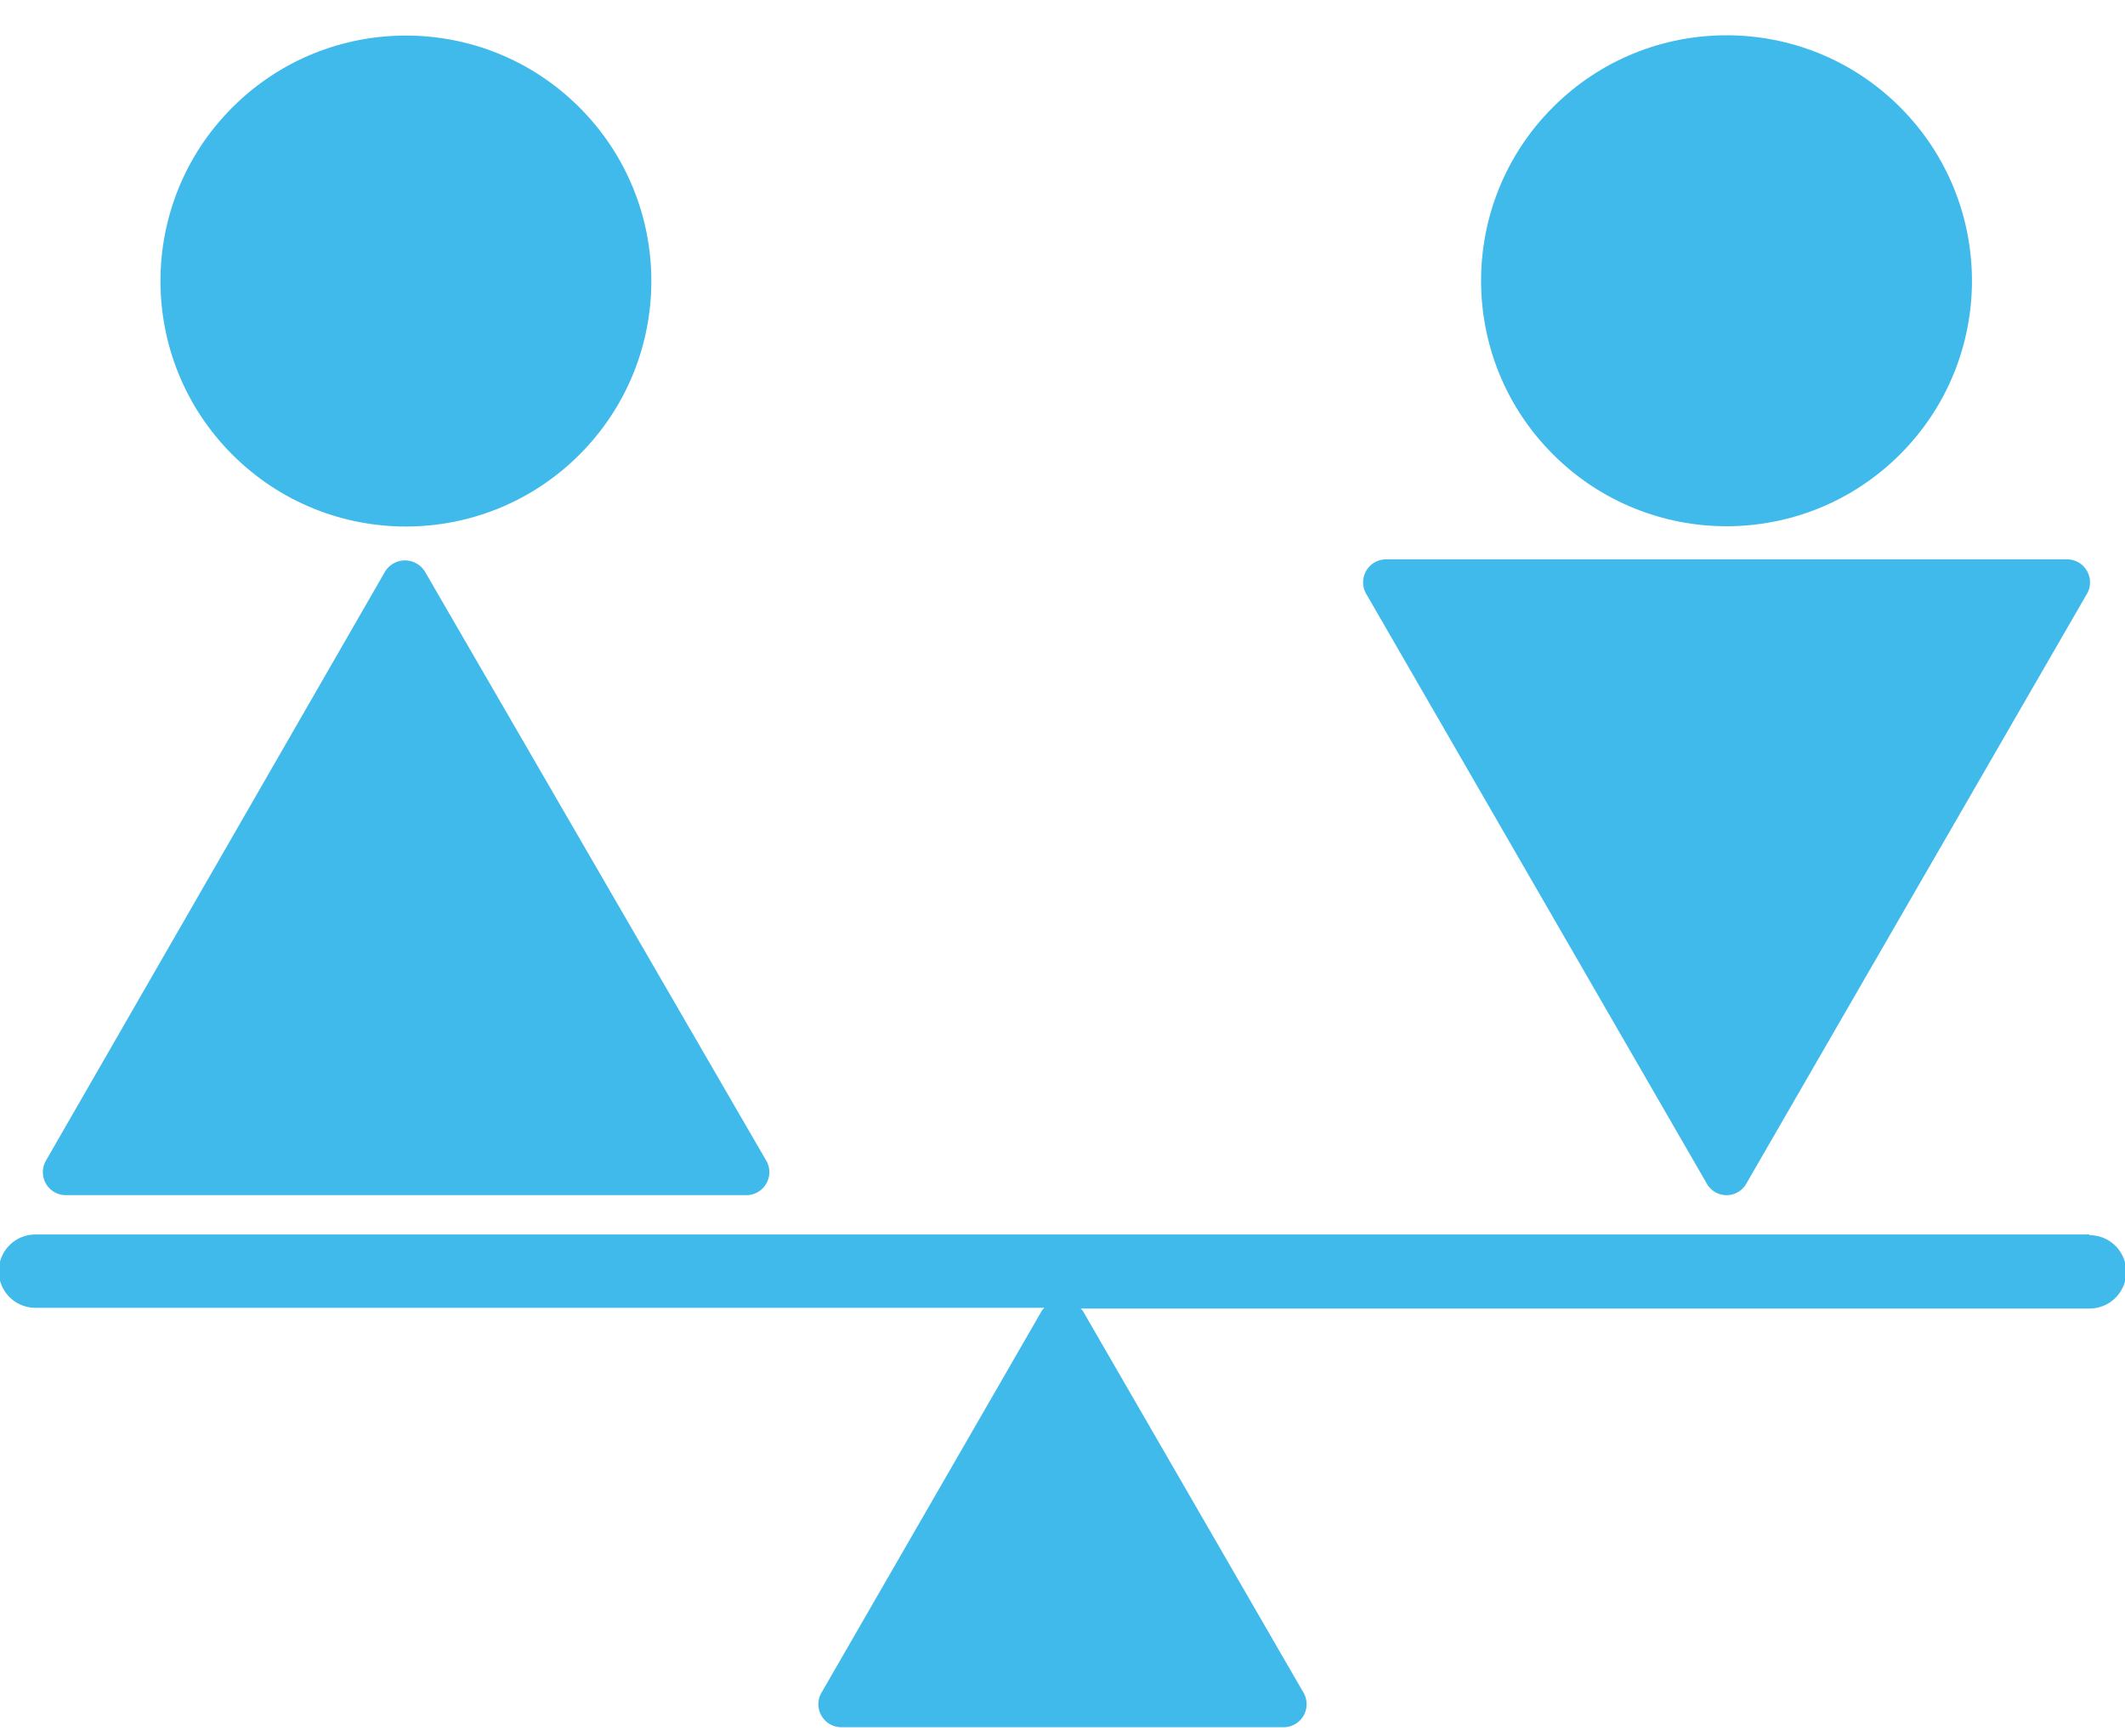
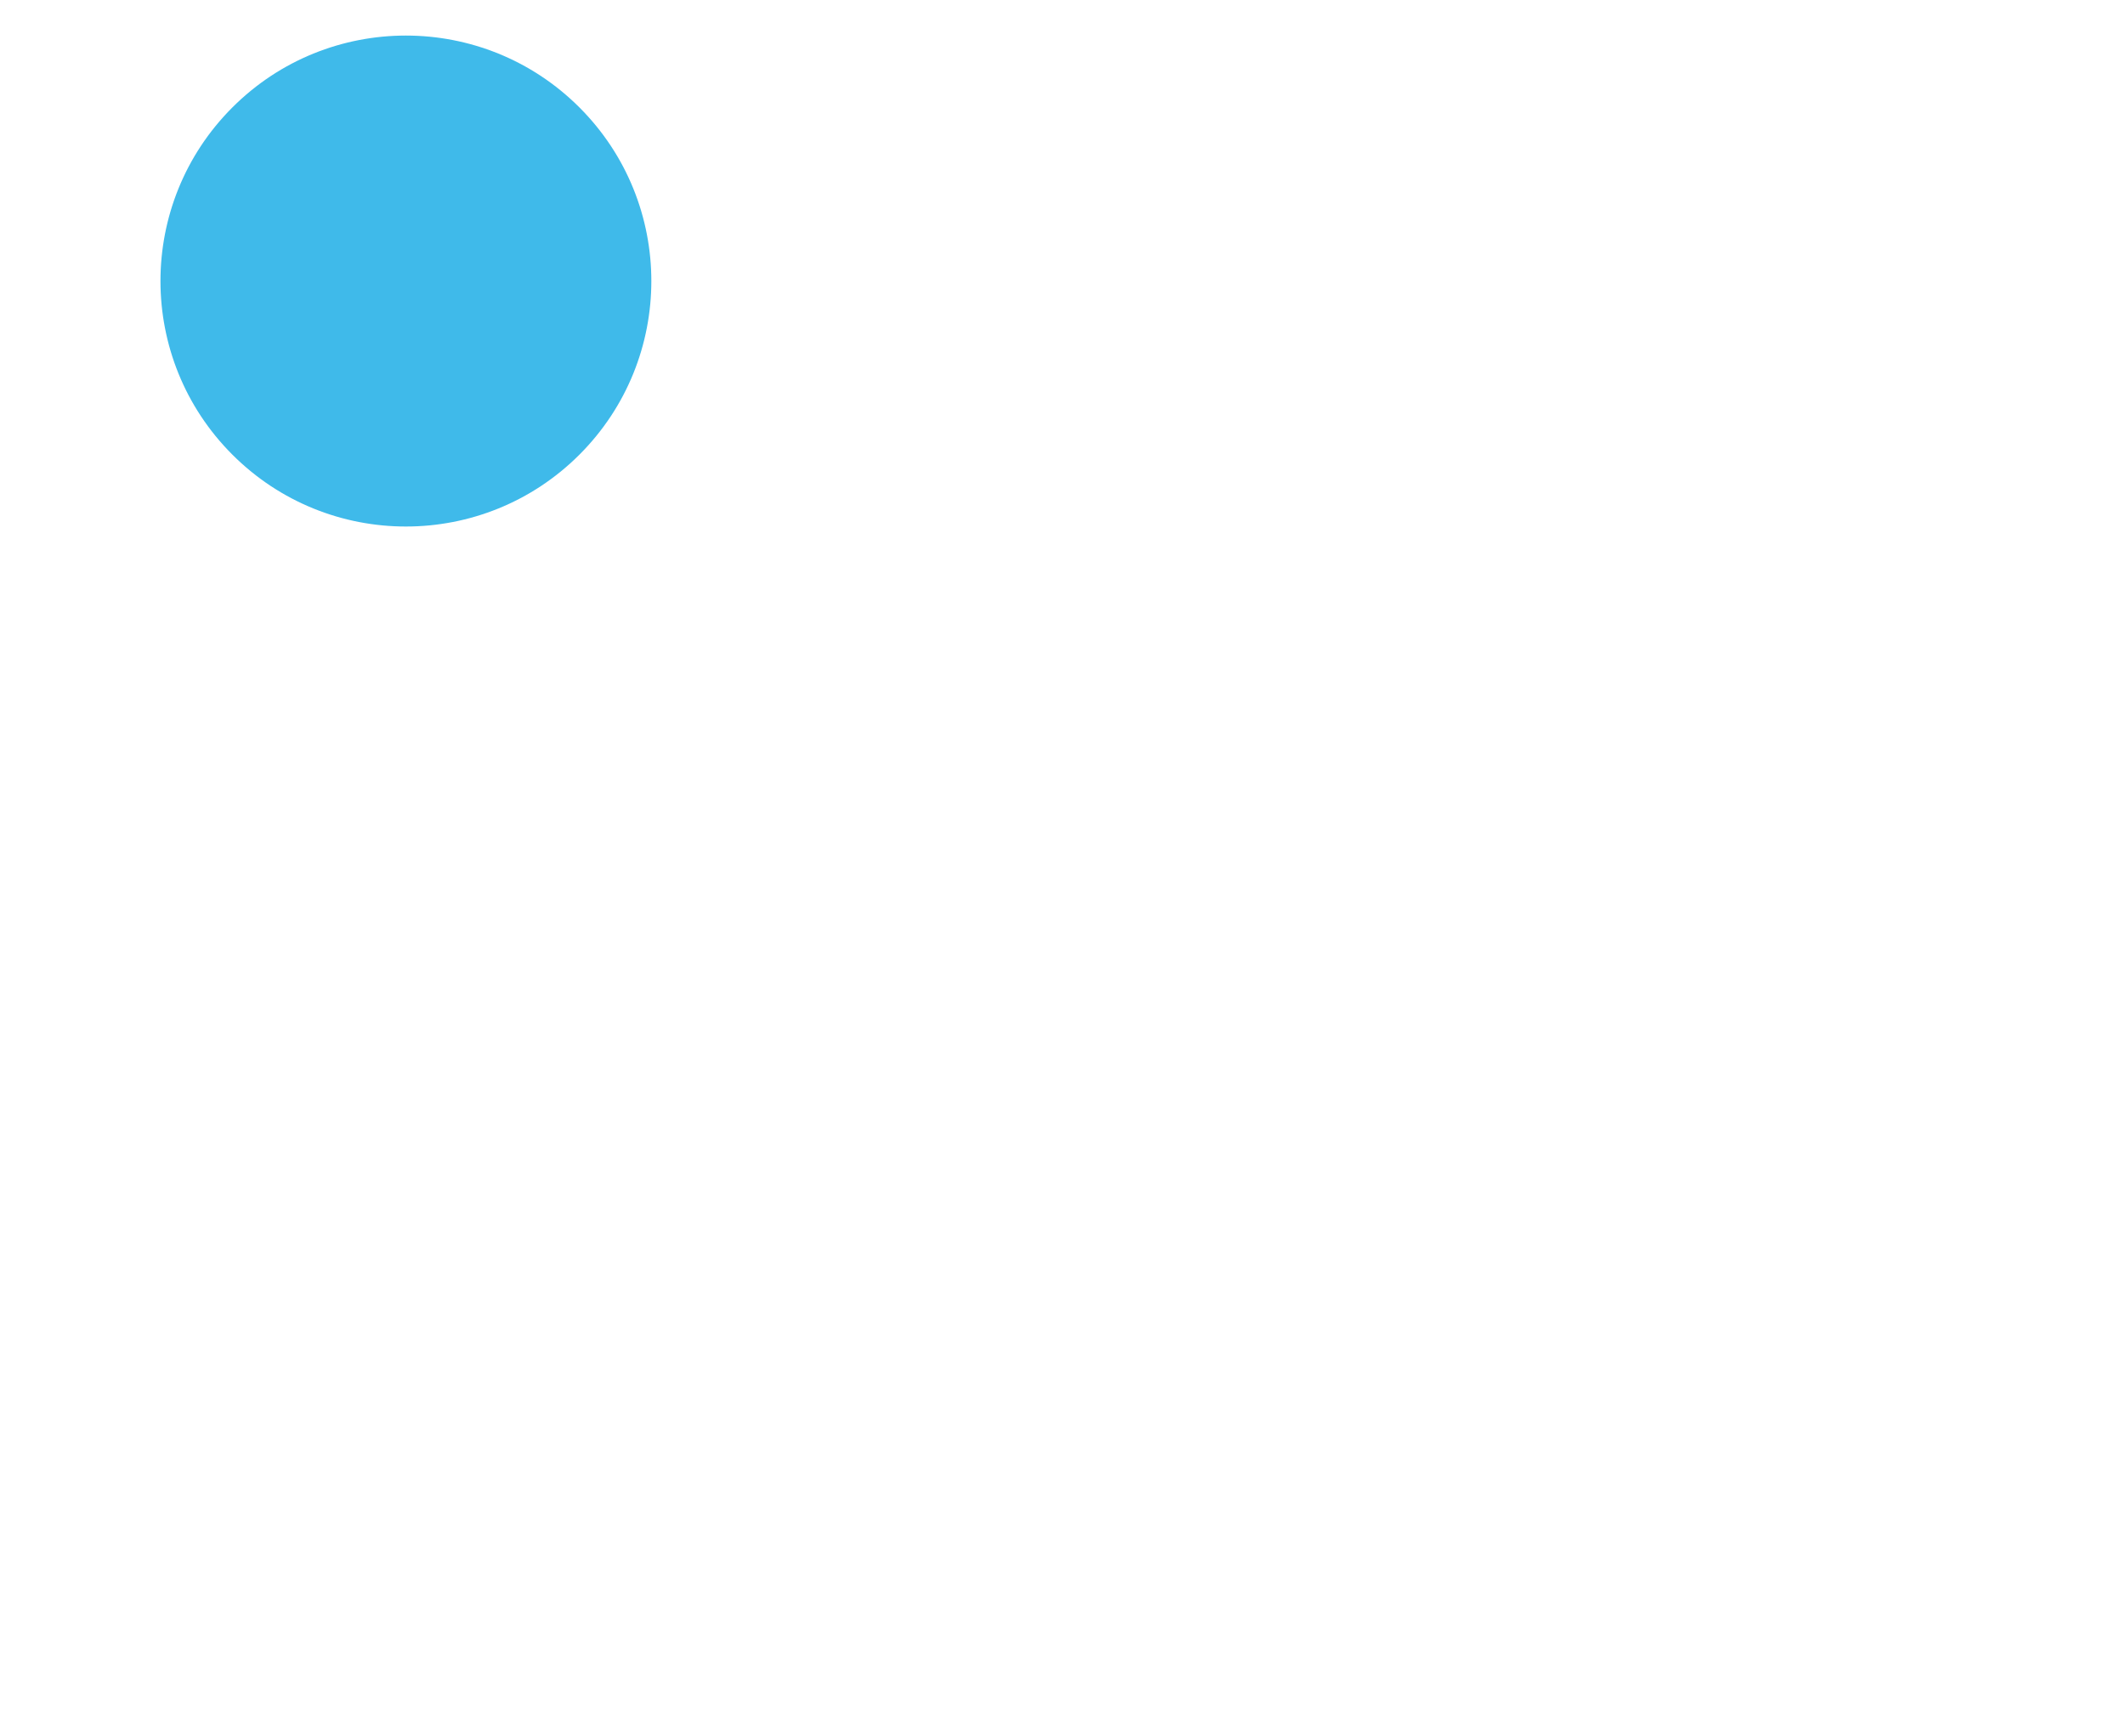
<svg xmlns="http://www.w3.org/2000/svg" width="60" height="49" viewBox="0 0 60 49">
  <defs>
    <style>.cls-1{fill:#3fbaea;}</style>
  </defs>
  <title>Senza titolo-2</title>
-   <path class="cls-1" d="M59,34.85H1a1,1,0,0,0,0,2.07H29.49l-.06.06L23.21,47.76a.65.65,0,0,0,.57,1H36.22a.65.65,0,0,0,.57-1L30.57,37l-.06-.06H59a1,1,0,0,0,0-2.07Z" />
-   <path class="cls-1" d="M1.86,33.74h19.2a.65.65,0,0,0,.56-1L12,16.14a.66.66,0,0,0-1.13,0L1.3,32.76A.65.65,0,0,0,1.86,33.74Z" />
  <circle class="cls-1" cx="11.46" cy="7.93" r="6.93" transform="translate(-2.25 10.43) rotate(-45)" />
-   <path class="cls-1" d="M48.19,33.41a.64.64,0,0,0,1.12,0l9.6-16.62a.65.65,0,0,0-.56-1H39.15a.65.65,0,0,0-.56,1Z" />
-   <circle class="cls-1" cx="48.75" cy="7.93" r="6.93" transform="translate(8.67 36.79) rotate(-45)" />
</svg>